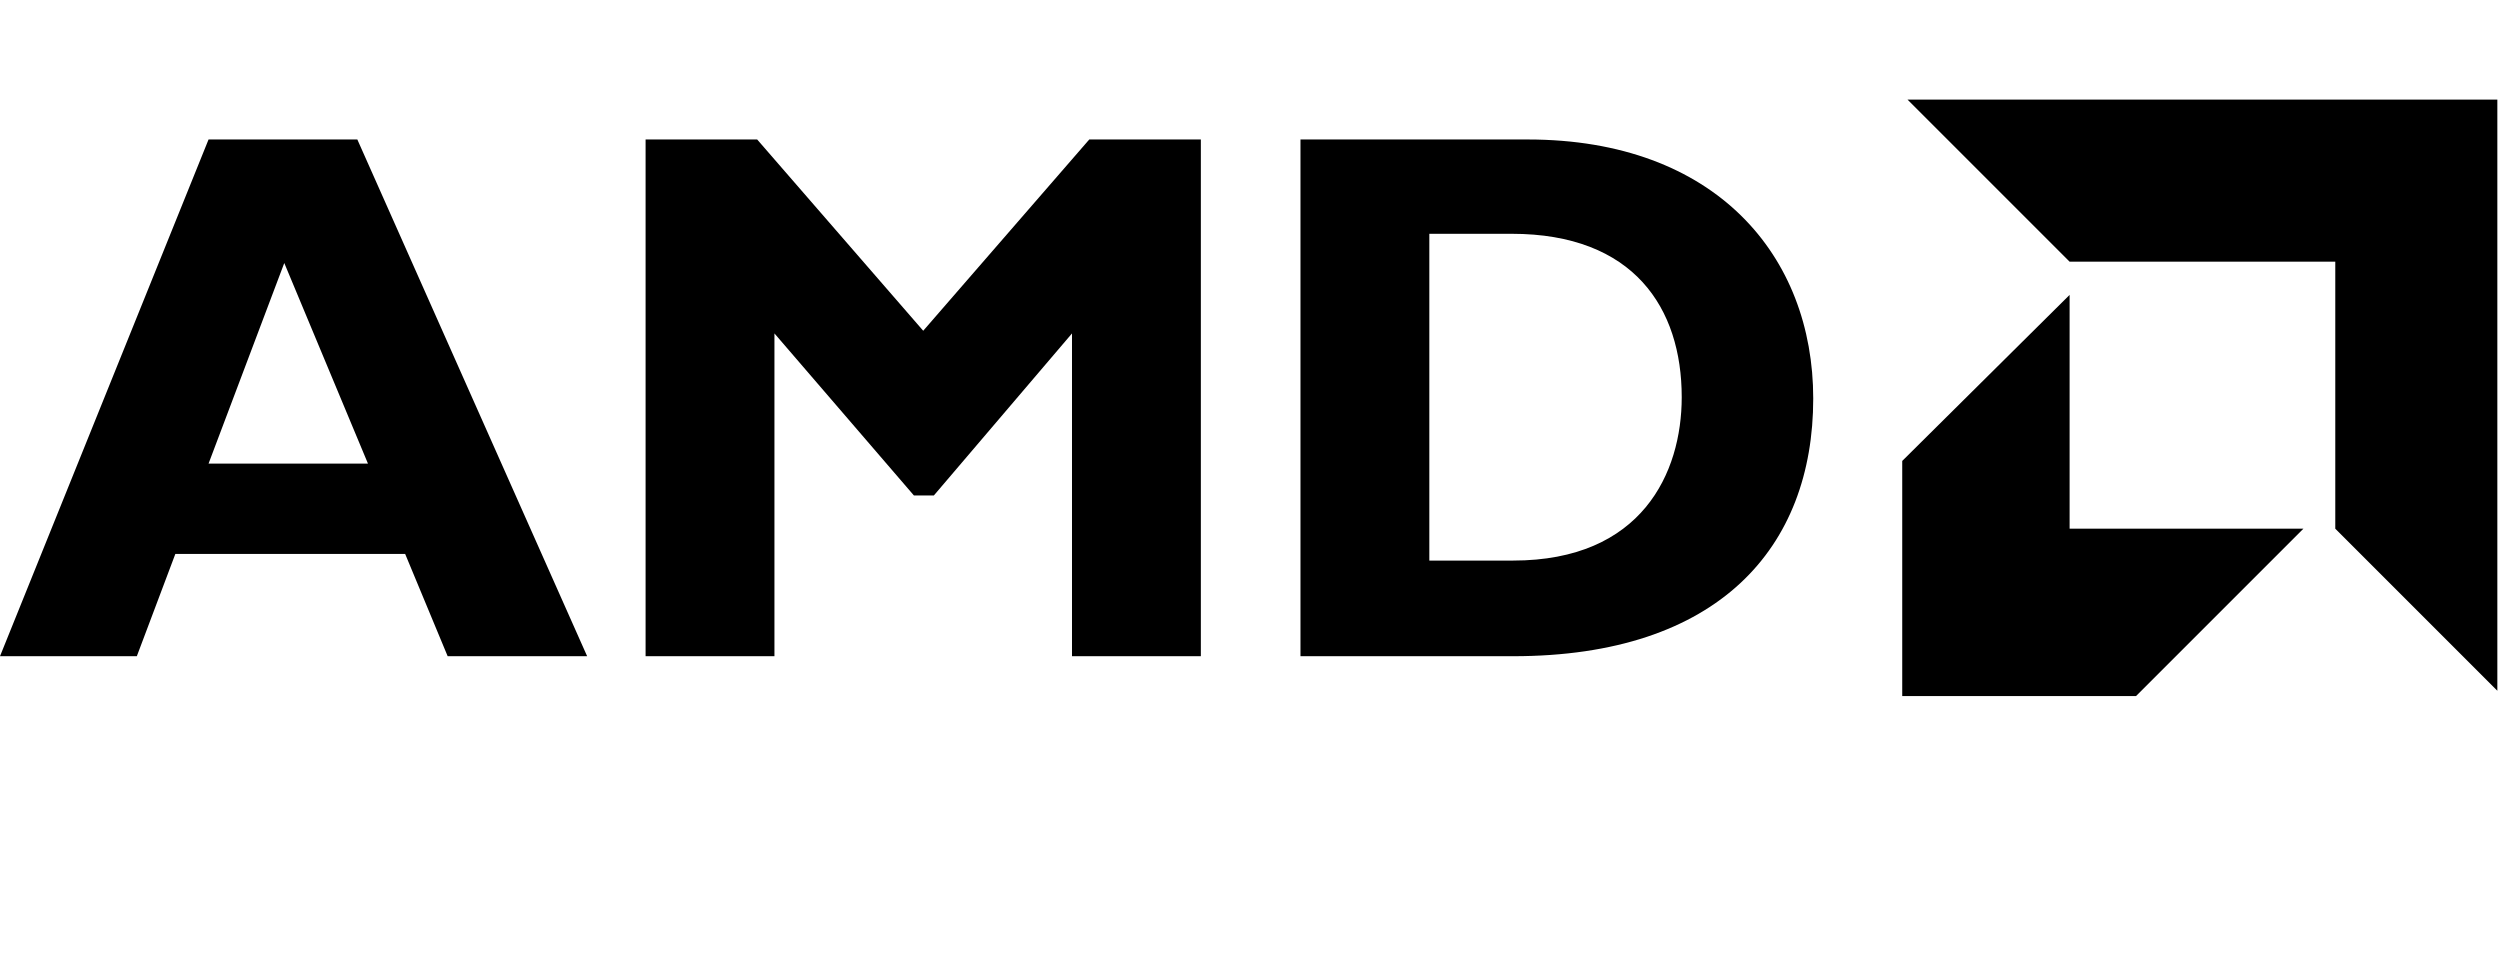
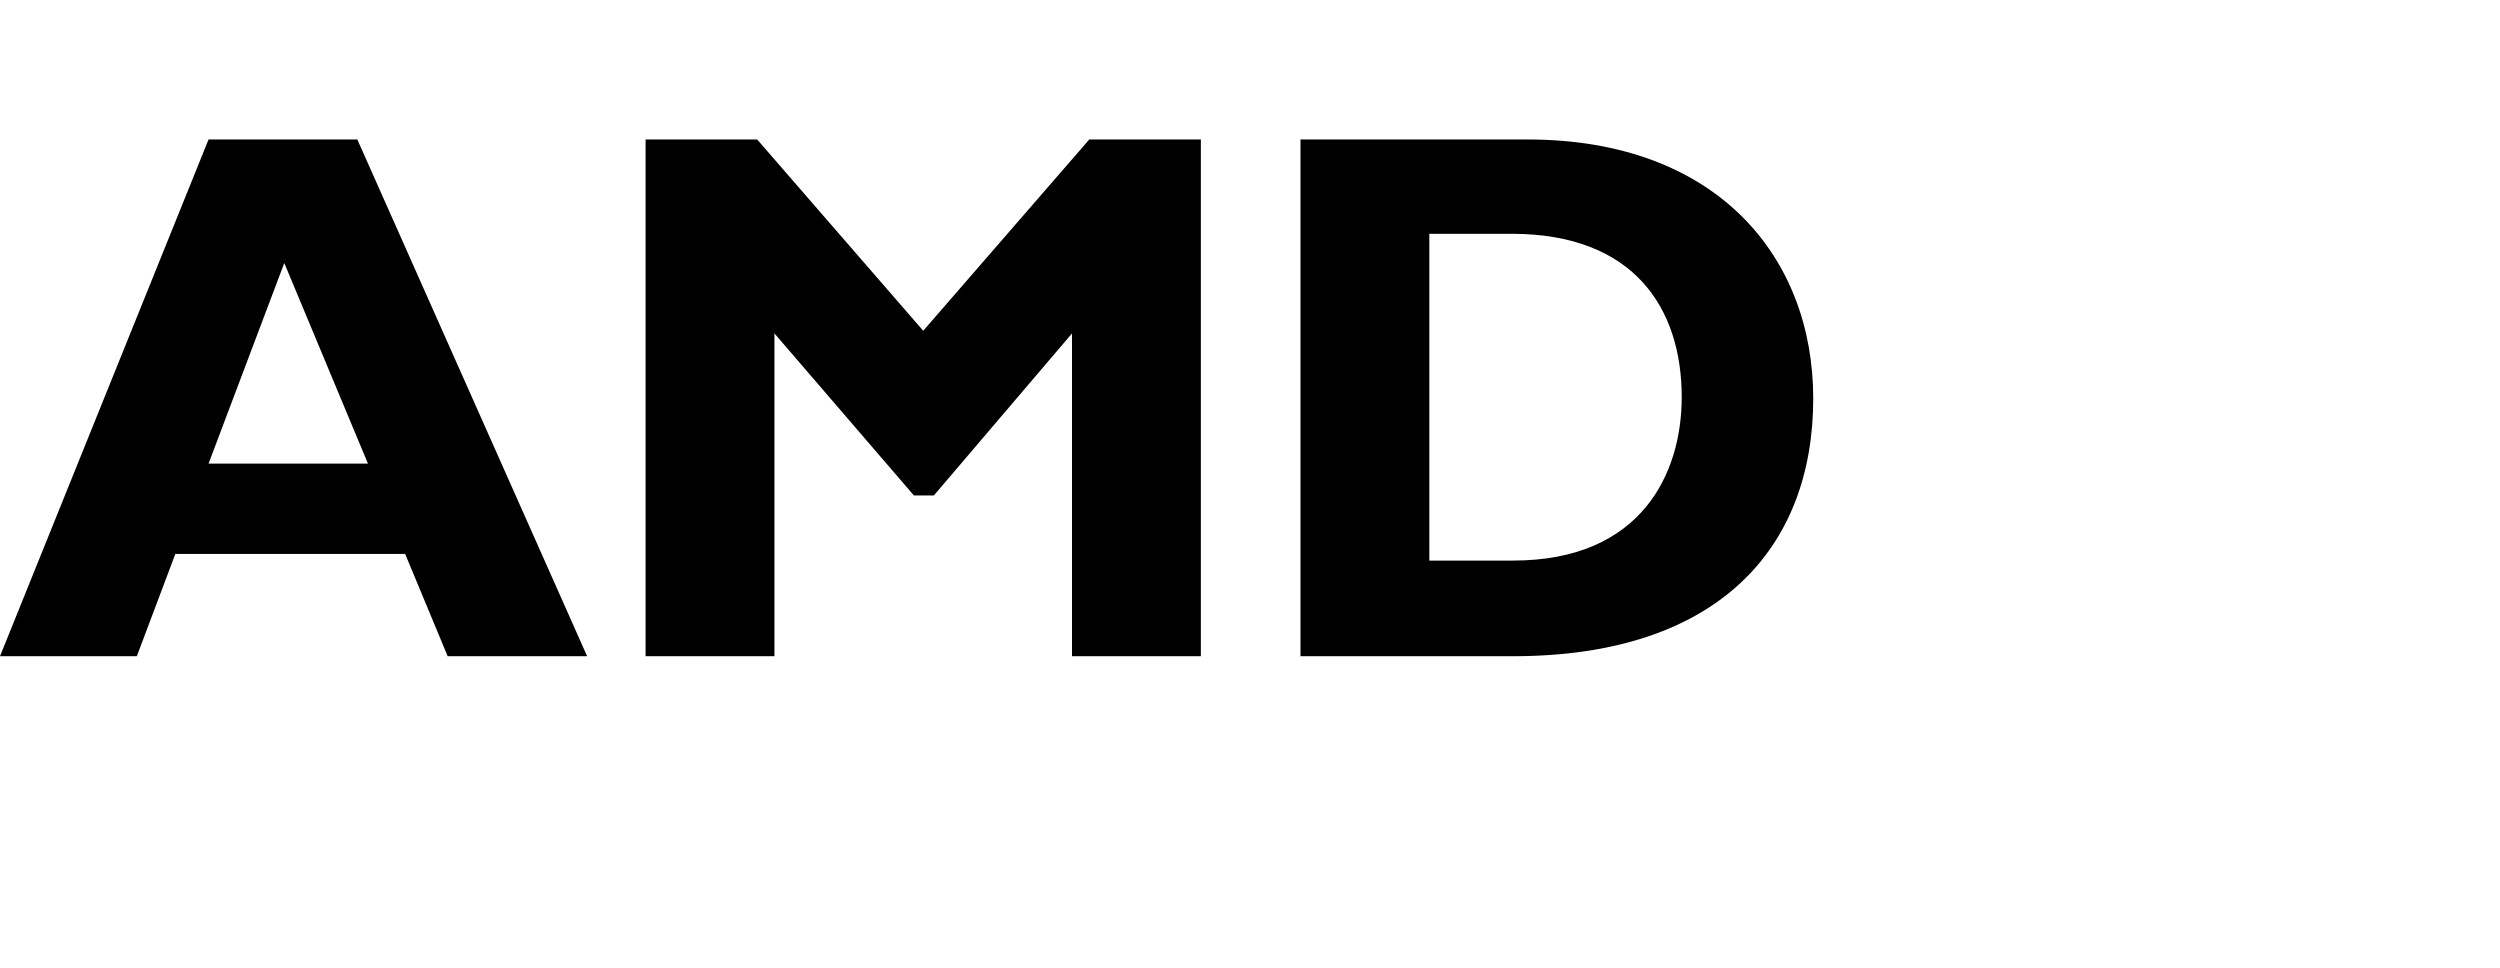
<svg xmlns="http://www.w3.org/2000/svg" version="1.1" id="Ebene_1" x="0px" y="0px" viewBox="0 0 188.2 72.9" style="enable-background:new 0 0 188.2 72.9;" xml:space="preserve">
  <g>
    <path d="M44.2,49.4H33.7l-3.2-7.7H13.2l-2.9,7.7H0l15.7-38.9h11.2L44.2,49.4z M21.4,19.8l-5.7,15.1h12L21.4,19.8z" />
    <path d="M82,10.5h8.4v38.9h-9.7V25.1L70.3,37.3h-1.5L58.3,25.1v24.3h-9.7V10.5h8.4l12.5,14.4L82,10.5z" />
    <path d="M115,10.5c14.2,0,21.5,8.8,21.5,19.5c0,11.2-7.1,19.4-22.6,19.4H97.9V10.5H115z M107.6,42.2h6.3c9.7,0,12.7-6.6,12.7-12.3   c0-6.7-3.6-12.3-12.8-12.3h-6.2L107.6,42.2L107.6,42.2z" />
-     <polygon points="155.8,19.7 143.6,7.5 188,7.5 188,52 175.8,39.8 175.8,19.7  " />
-     <polygon points="155.8,22.2 143.2,34.7 143.2,52.4 160.8,52.4 173.4,39.8 155.8,39.8  " />
  </g>
</svg>